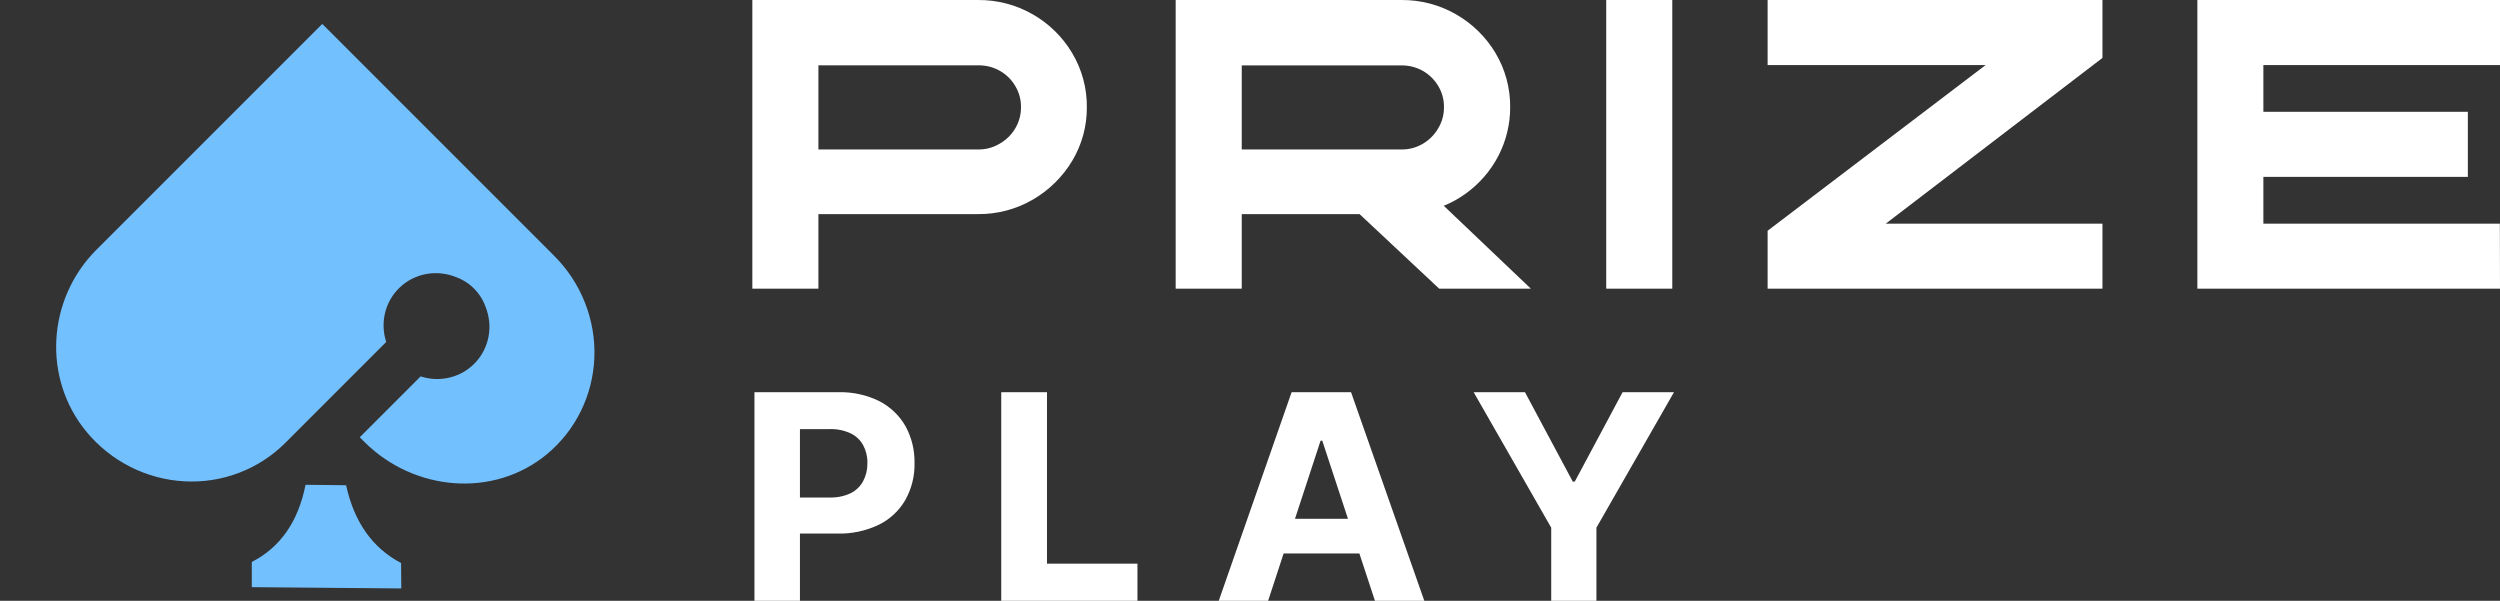
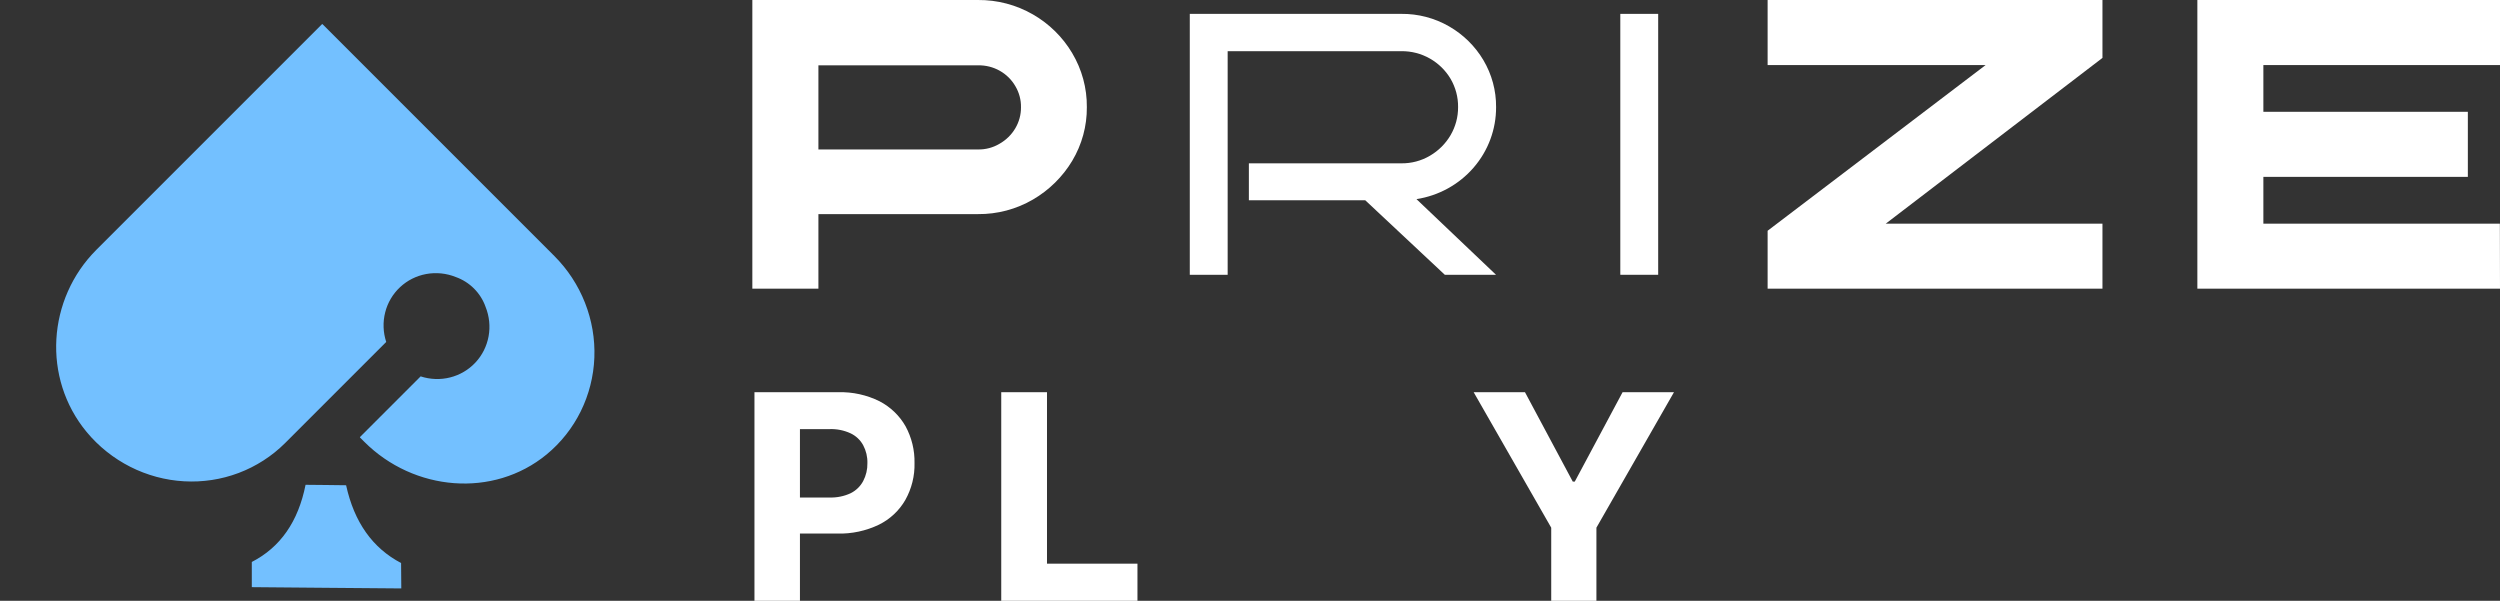
<svg xmlns="http://www.w3.org/2000/svg" width="129" height="31" viewBox="0 0 129 31" fill="none">
  <rect x="0" y="0" width="129" height="31" fill="#333333" stroke="none" />
  <g clip-path="url(#clip0_3002_16810)">
    <path d="M55.349 5.526C55.359 6.373 55.132 7.207 54.695 7.938C54.265 8.658 53.655 9.258 52.923 9.681C52.178 10.117 51.326 10.342 50.46 10.332H42.597V8.428H50.46C50.983 8.436 51.499 8.3 51.948 8.034C52.385 7.776 52.748 7.413 53.003 6.979C53.262 6.537 53.396 6.035 53.392 5.526C53.398 5.012 53.264 4.507 53.003 4.062C52.747 3.633 52.384 3.276 51.948 3.024C51.496 2.765 50.982 2.633 50.46 2.641H41.502V14.179H39.548V0.716H50.463C51.328 0.707 52.18 0.929 52.926 1.36C53.661 1.779 54.272 2.38 54.698 3.103C55.135 3.837 55.36 4.675 55.349 5.526Z" fill="white" />
    <path d="M42.23 14.895H38.821V-6.76676e-05H50.463C51.459 -0.008 52.438 0.249 53.298 0.744C54.136 1.226 54.835 1.913 55.324 2.738C55.828 3.583 56.09 4.546 56.081 5.526C56.09 6.502 55.828 7.462 55.324 8.303C54.831 9.124 54.135 9.81 53.301 10.296C52.443 10.797 51.461 11.057 50.463 11.048H42.23V14.895ZM40.276 13.464H40.775V1.925H50.46C50.941 1.923 51.419 2.014 51.864 2.194C52.309 2.374 52.714 2.639 53.054 2.974C53.395 3.308 53.664 3.706 53.847 4.145C54.03 4.583 54.123 5.052 54.12 5.526C54.124 6.161 53.956 6.786 53.632 7.337C53.316 7.875 52.865 8.326 52.323 8.646C51.761 8.979 51.116 9.152 50.46 9.144H43.325V9.616H50.46C51.196 9.627 51.92 9.436 52.552 9.065C53.179 8.704 53.702 8.19 54.069 7.573C54.442 6.954 54.633 6.245 54.622 5.526C54.633 4.801 54.44 4.088 54.065 3.464C53.703 2.847 53.182 2.334 52.555 1.975C51.92 1.61 51.196 1.422 50.46 1.431H40.273L40.276 13.464ZM42.23 7.712H50.46C50.85 7.72 51.235 7.62 51.569 7.422C51.911 7.23 52.195 6.952 52.392 6.617C52.584 6.291 52.685 5.921 52.683 5.544C52.691 5.158 52.59 4.778 52.392 4.445C52.2 4.113 51.921 3.839 51.585 3.65C51.248 3.461 50.866 3.365 50.478 3.371H42.23V7.712Z" fill="white" />
    <path d="M77.194 14.179H74.553L70.445 10.332H64.442V8.428H72.304C72.826 8.435 73.341 8.299 73.788 8.034C74.227 7.777 74.592 7.414 74.847 6.979C75.106 6.537 75.241 6.035 75.237 5.526C75.243 5.012 75.108 4.507 74.847 4.062C74.591 3.632 74.226 3.275 73.788 3.024C73.338 2.766 72.825 2.634 72.304 2.641H63.347V14.179H61.393V0.716H72.308C73.173 0.707 74.024 0.929 74.771 1.36C75.504 1.781 76.115 2.381 76.543 3.103C76.979 3.838 77.205 4.675 77.198 5.526C77.203 6.67 76.792 7.778 76.038 8.649C75.285 9.52 74.239 10.097 73.09 10.275L77.194 14.179Z" fill="white" />
-     <path d="M78.992 14.895H74.262L70.154 11.048H64.074V14.895H60.665V-4.85275e-05H72.308C73.302 -0.008 74.281 0.249 75.138 0.744C75.978 1.226 76.678 1.912 77.169 2.738C77.672 3.583 77.933 4.546 77.925 5.526C77.928 6.398 77.721 7.258 77.32 8.036C76.918 8.813 76.336 9.486 75.619 9.999C75.272 10.249 74.895 10.457 74.498 10.618L78.992 14.895ZM74.844 13.464H75.393L71.544 9.802L72.966 9.57C73.613 9.473 74.228 9.228 74.76 8.854C75.285 8.481 75.713 7.99 76.008 7.422C76.316 6.842 76.474 6.195 76.466 5.54C76.477 4.816 76.285 4.102 75.91 3.479C75.547 2.861 75.027 2.348 74.4 1.99C73.766 1.619 73.041 1.426 72.304 1.431H62.117V13.464H62.615V1.925H72.301C72.782 1.923 73.259 2.014 73.705 2.194C74.15 2.374 74.555 2.639 74.895 2.974C75.236 3.308 75.505 3.706 75.688 4.145C75.871 4.583 75.964 5.052 75.961 5.526C75.965 6.161 75.796 6.786 75.473 7.337C75.156 7.877 74.704 8.329 74.16 8.65C73.598 8.981 72.955 9.152 72.301 9.144H65.169V9.616H70.736L74.844 13.464ZM64.074 7.712H72.304C72.694 7.72 73.079 7.619 73.414 7.422C73.747 7.227 74.023 6.949 74.214 6.617C74.409 6.292 74.511 5.921 74.509 5.544C74.517 5.158 74.416 4.778 74.218 4.445C74.026 4.119 73.752 3.848 73.421 3.658C73.081 3.466 72.696 3.369 72.304 3.375H64.074V7.712Z" fill="white" />
    <path d="M85.562 14.179H83.608V0.716H85.562V14.179Z" fill="white" />
-     <path d="M86.29 14.895H82.881V0H86.29V14.895ZM84.336 13.464H84.834V1.432H84.336V13.464Z" fill="white" />
    <path d="M107.76 2.641L95.182 12.258H107.76V14.179H91.936V12.258L104.591 2.641H91.936V0.716H107.76V2.641Z" fill="white" />
    <path d="M108.487 14.895H91.209V11.907L102.458 3.357H91.209V0H108.487V2.988L97.303 11.542H108.487V14.895ZM92.664 13.464H107.032V12.973H93.061L107.032 2.29V1.432H92.664V1.925H106.722L92.664 12.608V13.464Z" fill="white" />
    <path d="M128.272 14.179H114.112V0.716H128.272V2.641H116.062V12.258H128.265L128.272 14.179ZM126.613 8.41H117.048V6.485H126.613V8.41Z" fill="white" />
    <path d="M129 14.895H113.384V0H129V3.357H116.79V5.769H127.341V9.126H116.79V11.542H128.993L129 14.895ZM114.84 13.464H127.545V12.973H115.334V1.925H127.537V1.432H114.84V13.464ZM117.776 7.695H125.886V7.201H117.776V7.695Z" fill="white" />
    <path d="M38.93 31V20.238H43.26C43.995 20.218 44.724 20.378 45.381 20.704C45.947 20.997 46.415 21.446 46.727 21.996C47.044 22.58 47.203 23.234 47.189 23.896C47.205 24.559 47.041 25.215 46.716 25.796C46.401 26.346 45.925 26.791 45.352 27.074C44.683 27.395 43.945 27.553 43.201 27.532H40.444V25.671H42.805C43.181 25.684 43.556 25.608 43.896 25.449C44.172 25.311 44.397 25.092 44.54 24.823C44.69 24.537 44.765 24.218 44.758 23.896C44.767 23.575 44.691 23.257 44.54 22.973C44.395 22.706 44.169 22.492 43.893 22.361C43.552 22.203 43.177 22.128 42.801 22.142H41.277V31H38.93Z" fill="white" />
    <path d="M51.664 31V20.238H54.025V29.085H58.693V31H51.664Z" fill="white" />
-     <path d="M65.435 31H62.888L66.647 20.238H69.714L73.494 31H70.947L68.229 22.74H68.142L65.435 31ZM65.246 26.77H71.114V28.559H65.246V26.77Z" fill="white" />
    <path d="M76.041 20.238H78.689L81.156 24.852H81.258L83.725 20.238H86.377L82.375 27.228V31H80.043V27.228L76.041 20.238Z" fill="white" />
    <path fill-rule="evenodd" clip-rule="evenodd" d="M16.827 25.026L15.767 25.016C15.388 26.917 14.463 28.244 12.993 28.997L12.993 30.297L16.851 30.331L20.707 30.363L20.696 29.052C19.221 28.279 18.275 26.941 17.859 25.039L16.827 25.026Z" fill="#73C0FF" />
    <path fill-rule="evenodd" clip-rule="evenodd" d="M20.659 5.265L16.642 1.248C16.638 1.244 16.634 1.242 16.629 1.242C16.624 1.242 16.619 1.244 16.616 1.247L4.973 12.89C2.447 15.416 2.164 19.503 4.471 22.291C5.091 23.038 5.859 23.65 6.724 24.088C7.589 24.526 8.533 24.781 9.496 24.835C10.458 24.89 11.418 24.744 12.315 24.405C13.211 24.067 14.024 23.545 14.702 22.872L19.929 17.645C19.767 17.15 19.748 16.622 19.875 16.121C20.001 15.621 20.267 15.169 20.643 14.818C21.018 14.467 21.487 14.232 21.995 14.139C22.504 14.046 23.03 14.099 23.514 14.293C23.869 14.419 24.193 14.623 24.46 14.89C24.727 15.157 24.931 15.481 25.056 15.836C25.25 16.32 25.304 16.846 25.211 17.354C25.118 17.863 24.883 18.332 24.532 18.707C24.181 19.082 23.729 19.349 23.229 19.475C22.728 19.602 22.2 19.583 21.705 19.421L18.577 22.549C18.573 22.553 18.572 22.558 18.572 22.562C18.572 22.567 18.573 22.572 18.577 22.576L18.797 22.796C21.356 25.355 25.455 25.712 28.205 23.45C28.944 22.841 29.544 22.082 29.968 21.222C30.392 20.361 30.631 19.419 30.669 18.455C30.706 17.491 30.542 16.527 30.186 15.624C29.831 14.72 29.292 13.898 28.604 13.21L22.456 7.061" fill="#73C0FF" />
  </g>
  <defs>
    <clipPath id="clip0_3002_16810">
      <rect width="129" height="31" fill="white" />
    </clipPath>
  </defs>
</svg>